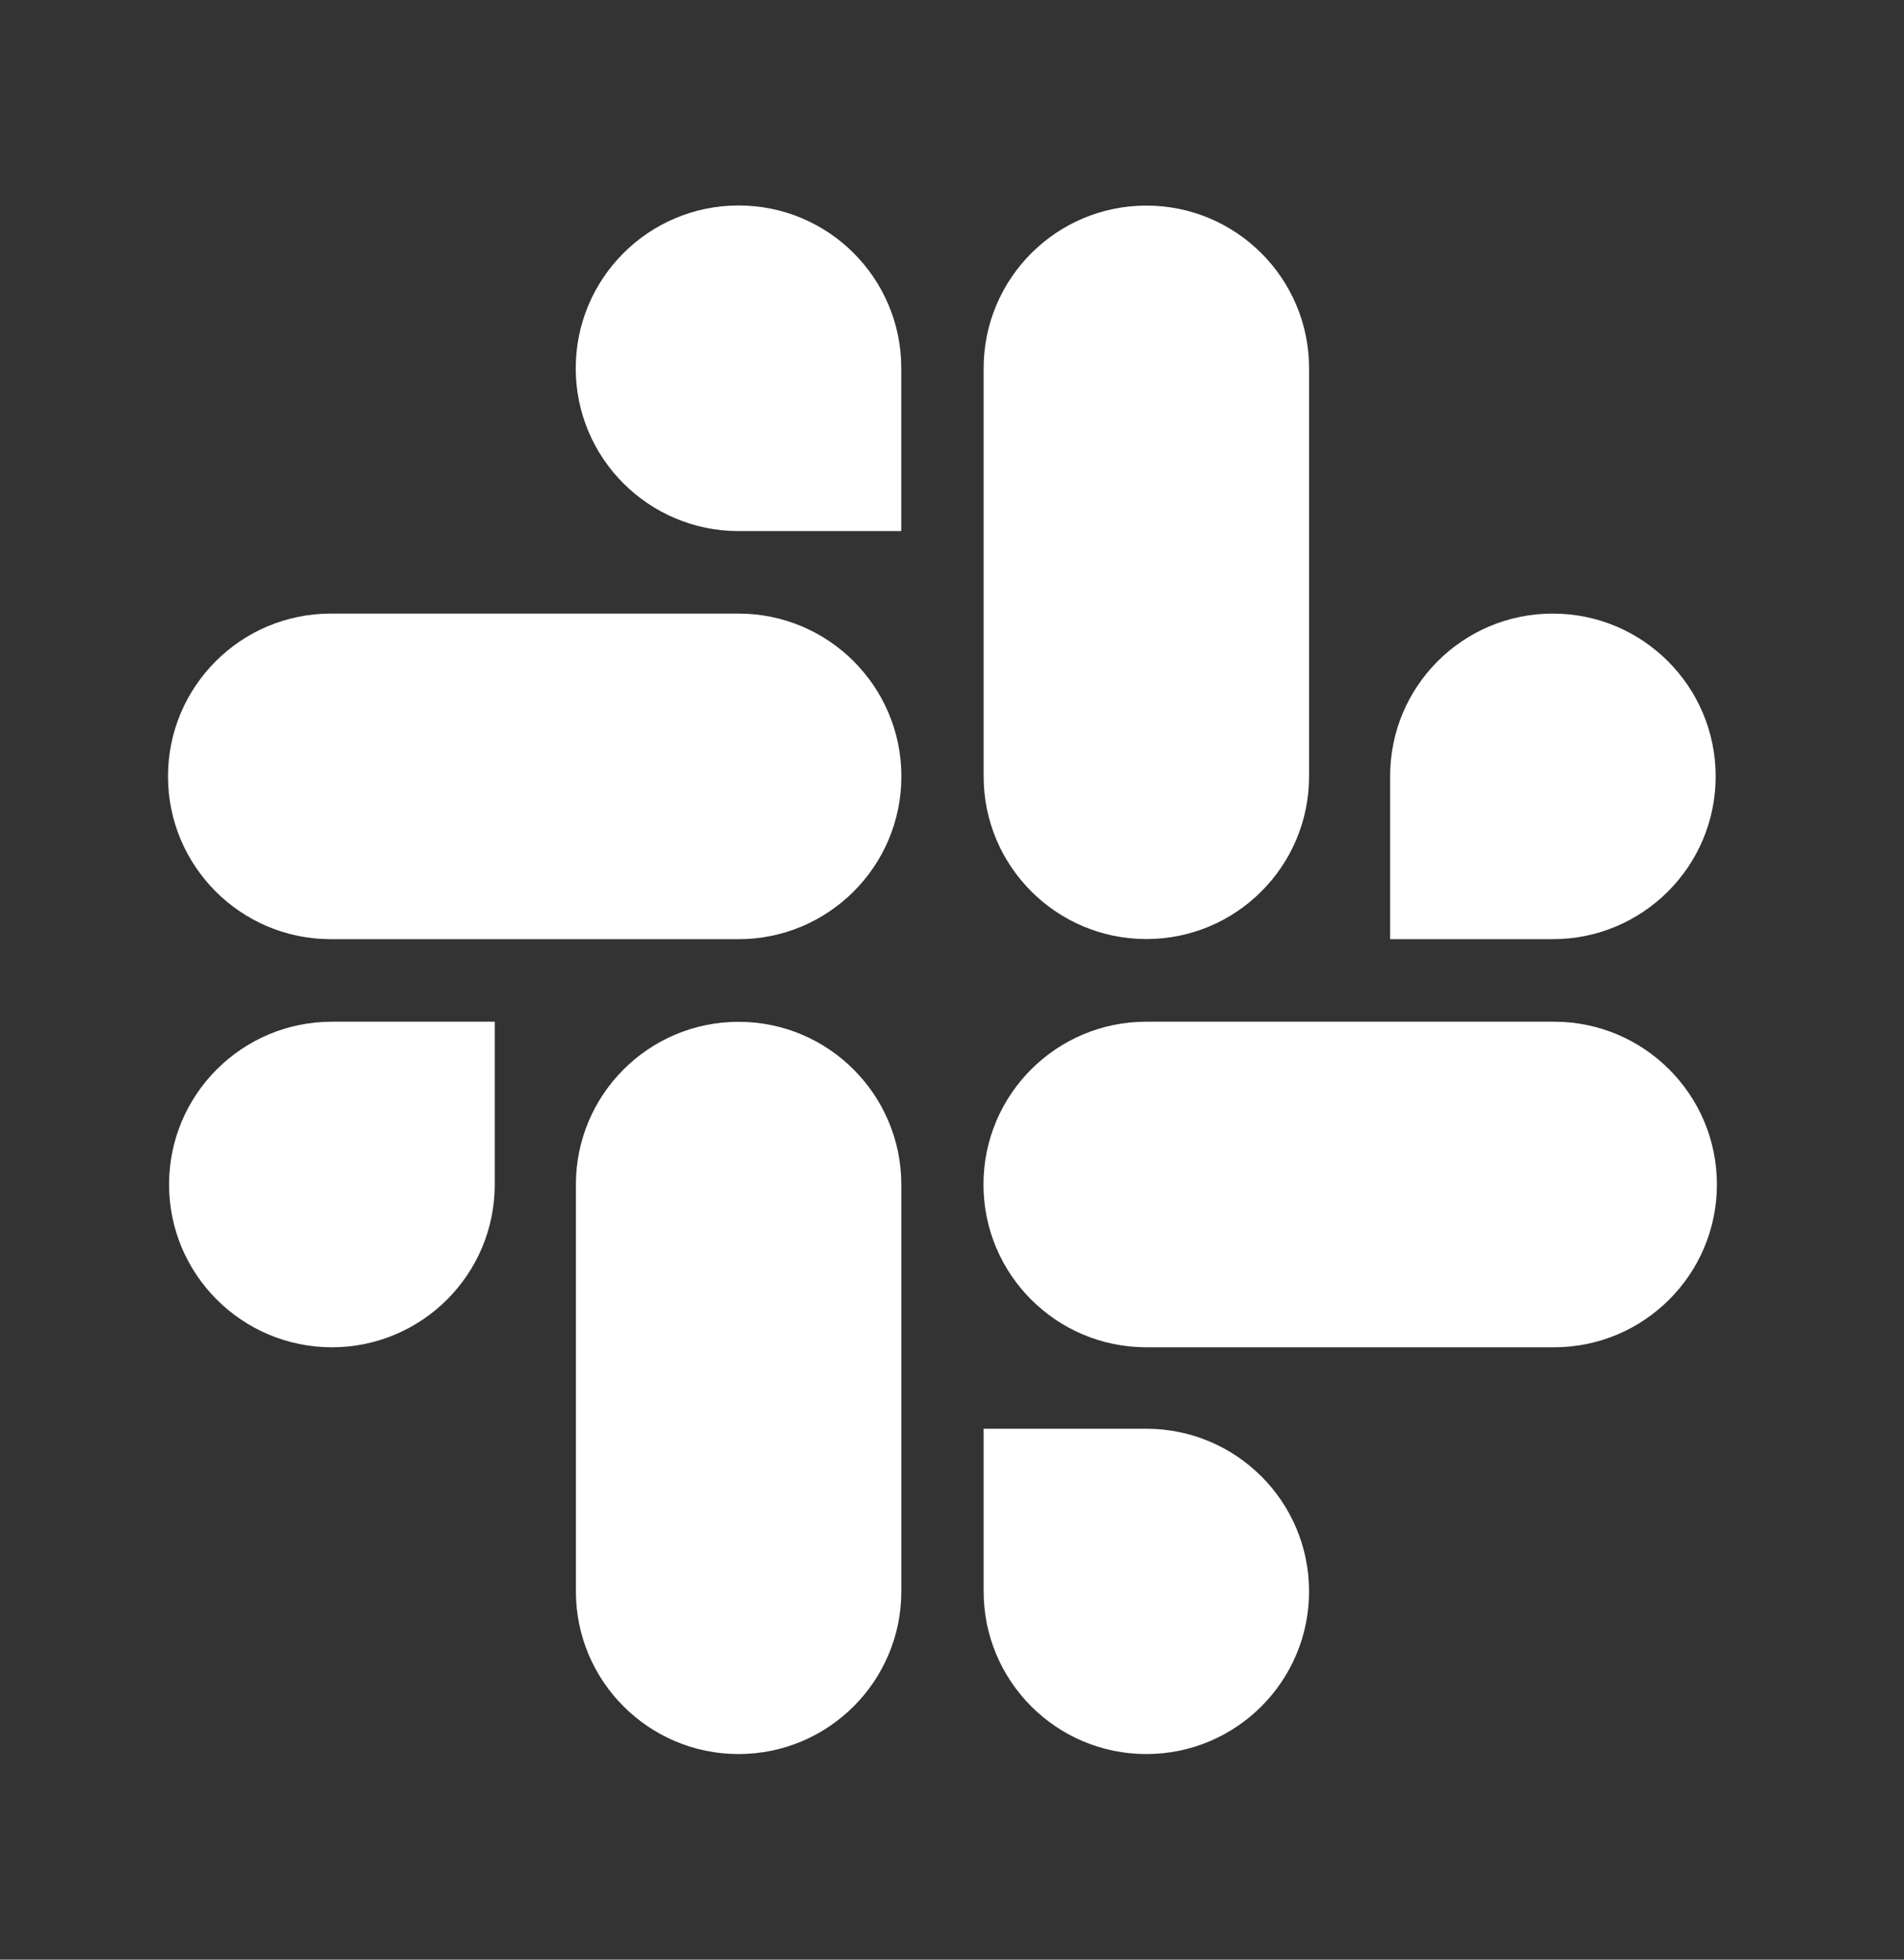
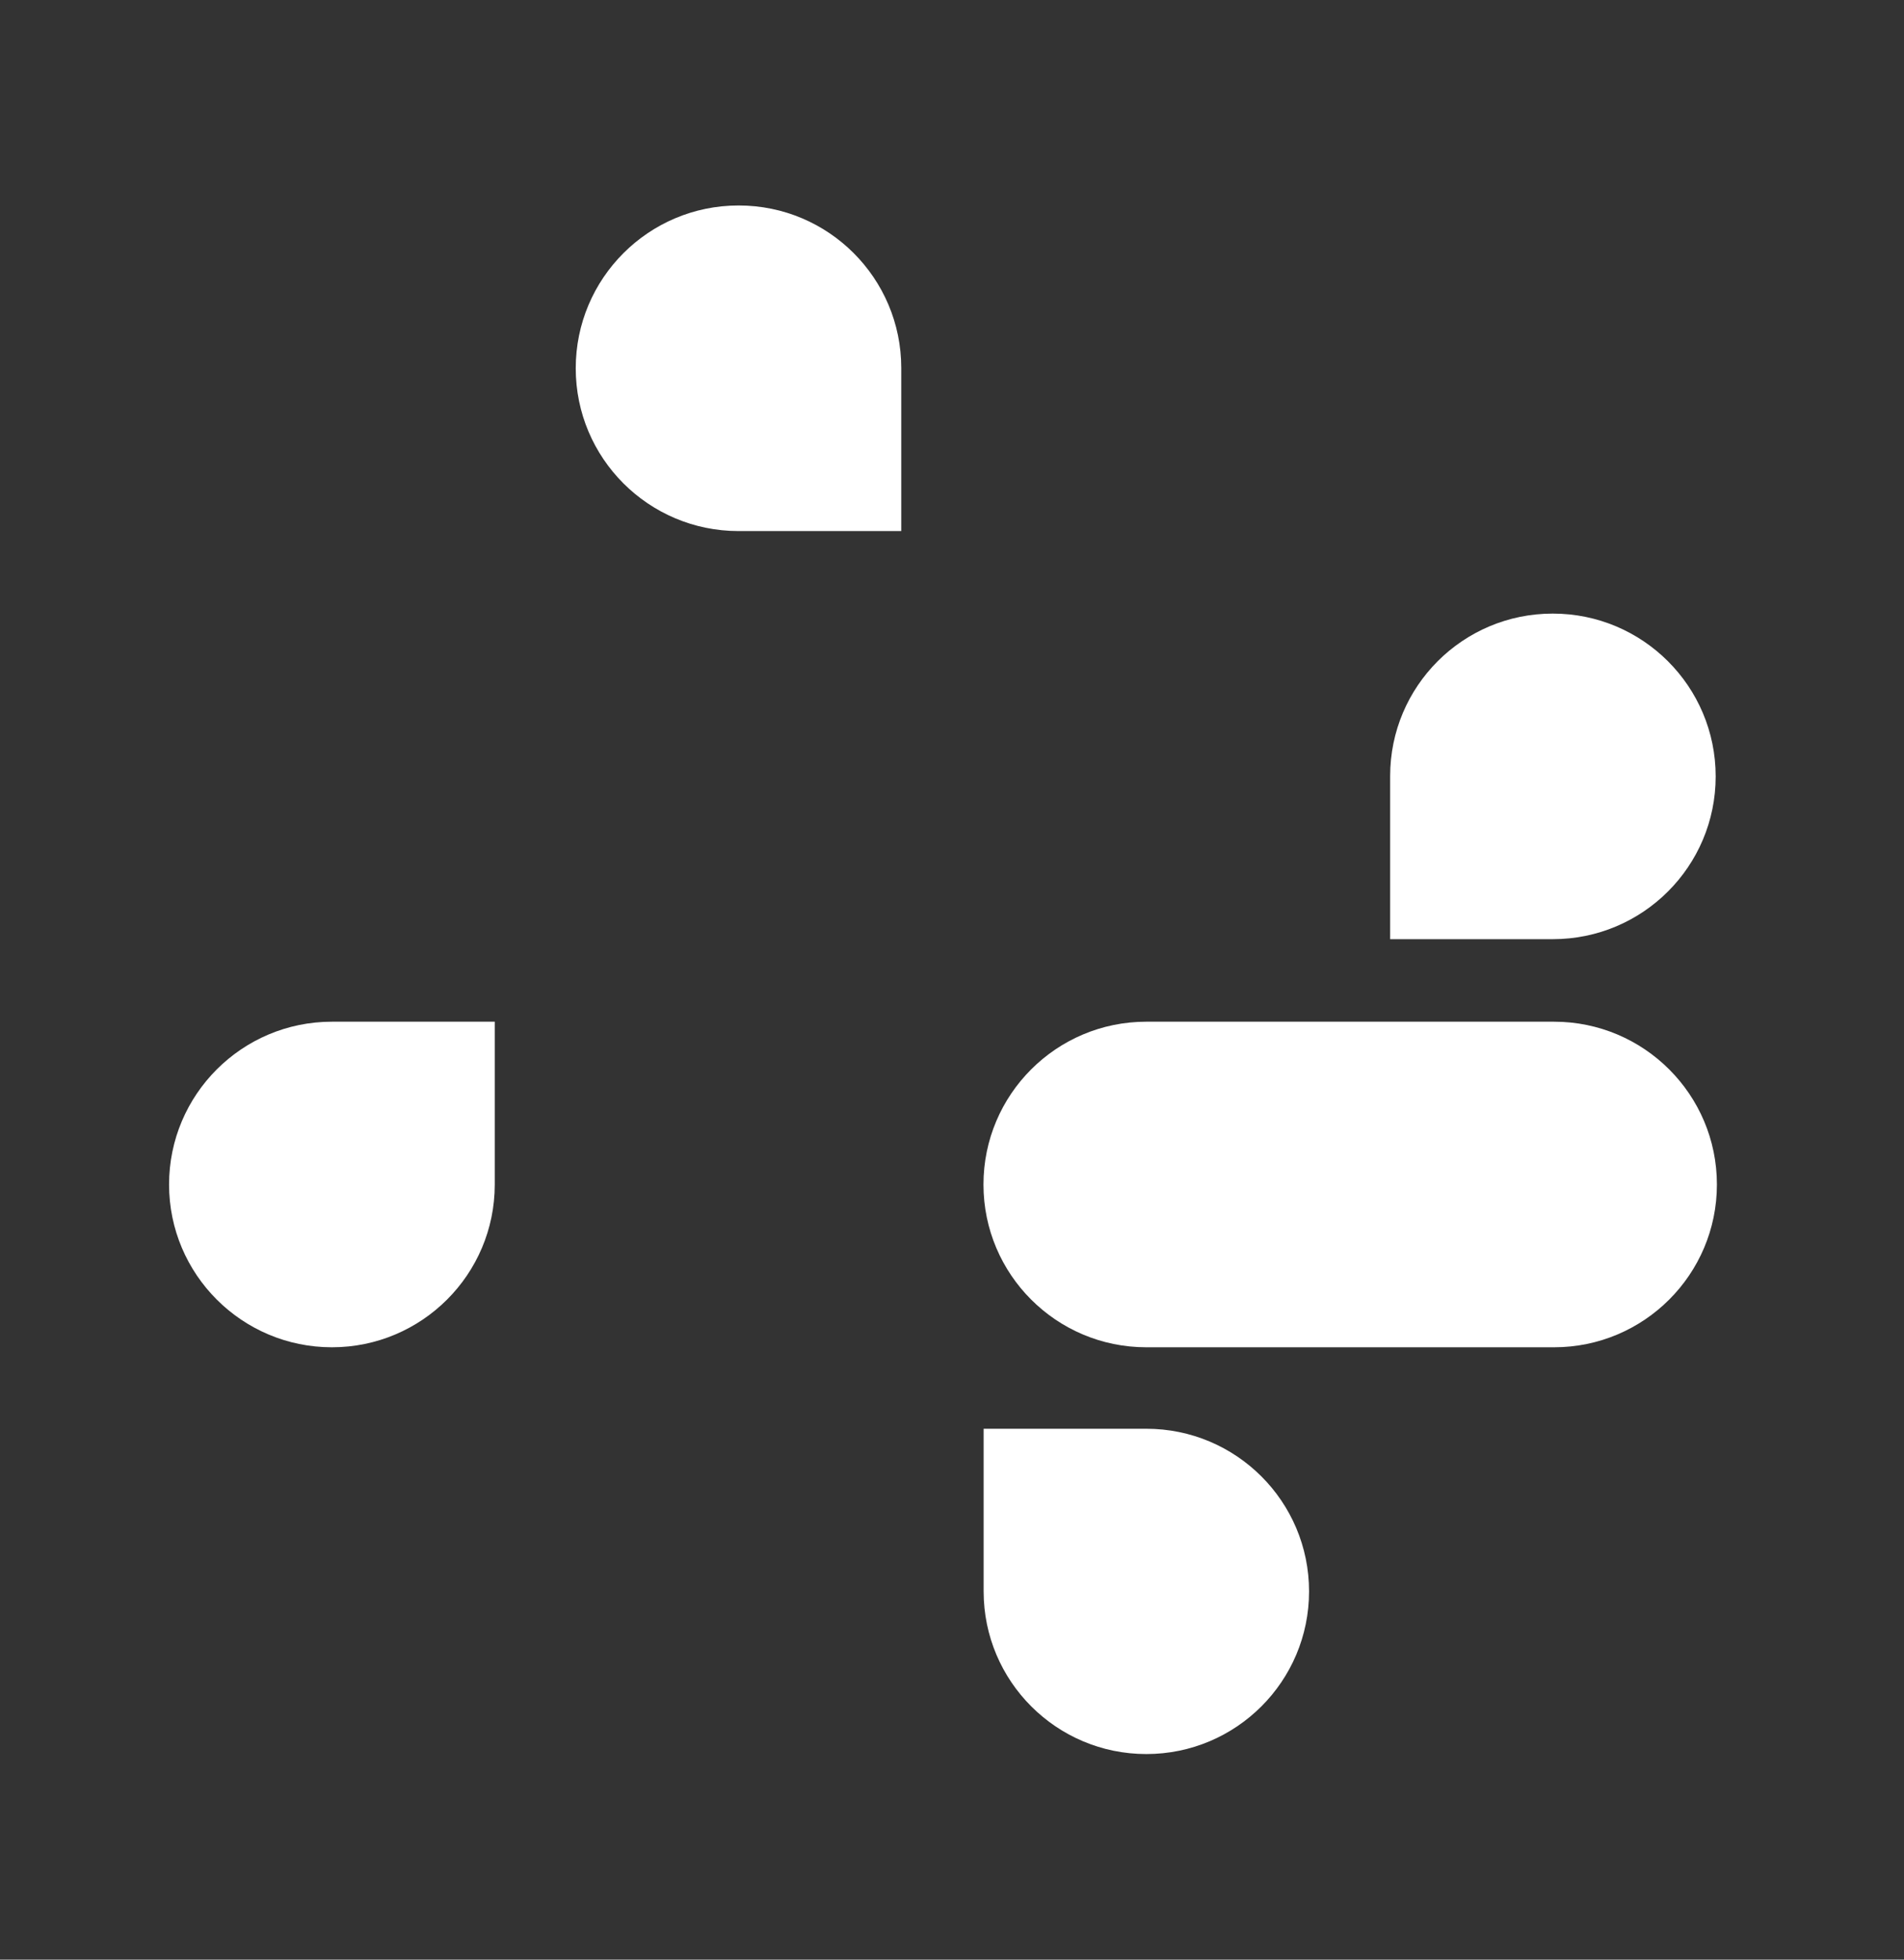
<svg xmlns="http://www.w3.org/2000/svg" width="34" height="35" viewBox="0 0 34 35" fill="none">
  <rect x="0" y="0" width="34" height="35" fill="#333333" stroke="none" />
-   <path d="M13.189 18.25C11.585 18.25 10.284 19.551 10.284 21.155V28.423C10.284 30.027 11.585 31.328 13.189 31.328C14.793 31.328 16.095 30.027 16.095 28.423V21.155C16.093 19.551 14.792 18.25 13.189 18.25Z" fill="white" />
  <path d="M3.019 21.156C3.019 22.761 4.322 24.063 5.927 24.063C7.532 24.063 8.835 22.761 8.835 21.156V18.248H5.929C5.928 18.248 5.928 18.248 5.927 18.248C4.322 18.248 3.019 19.55 3.019 21.156Z" fill="white" />
  <path d="M13.192 3.67C13.191 3.67 13.19 3.67 13.188 3.67C11.583 3.67 10.281 4.972 10.281 6.578C10.281 8.183 11.583 9.485 13.188 9.485H16.094C16.094 7.836 16.094 8.237 16.094 6.572C16.093 4.969 14.794 3.67 13.192 3.67Z" fill="white" />
-   <path d="M5.907 16.774H13.189C14.794 16.774 16.096 15.472 16.096 13.867C16.096 12.261 14.794 10.959 13.189 10.959H5.907C4.302 10.959 3 12.261 3 13.867C3 15.472 4.302 16.774 5.907 16.774Z" fill="white" />
  <path d="M27.726 10.959C26.123 10.959 24.824 12.258 24.824 13.861V13.867V16.774H27.729C29.335 16.774 30.637 15.472 30.637 13.867C30.637 12.261 29.335 10.959 27.729 10.959C27.728 10.959 27.727 10.959 27.726 10.959Z" fill="white" />
-   <path d="M17.565 6.577V13.867C17.565 15.471 18.866 16.772 20.471 16.772C22.075 16.772 23.376 15.471 23.376 13.867V6.577C23.376 4.973 22.075 3.672 20.471 3.672C18.866 3.672 17.565 4.973 17.565 6.577Z" fill="white" />
  <path d="M23.376 28.423C23.376 26.819 22.075 25.518 20.47 25.518H17.565V28.425C17.566 30.028 18.866 31.328 20.47 31.328C22.075 31.328 23.376 30.027 23.376 28.423Z" fill="white" />
  <path d="M27.751 18.248H20.47C18.864 18.248 17.562 19.55 17.562 21.156C17.562 22.761 18.864 24.063 20.47 24.063H27.751C29.356 24.063 30.659 22.761 30.659 21.156C30.659 19.55 29.356 18.248 27.751 18.248Z" fill="white" />
</svg>